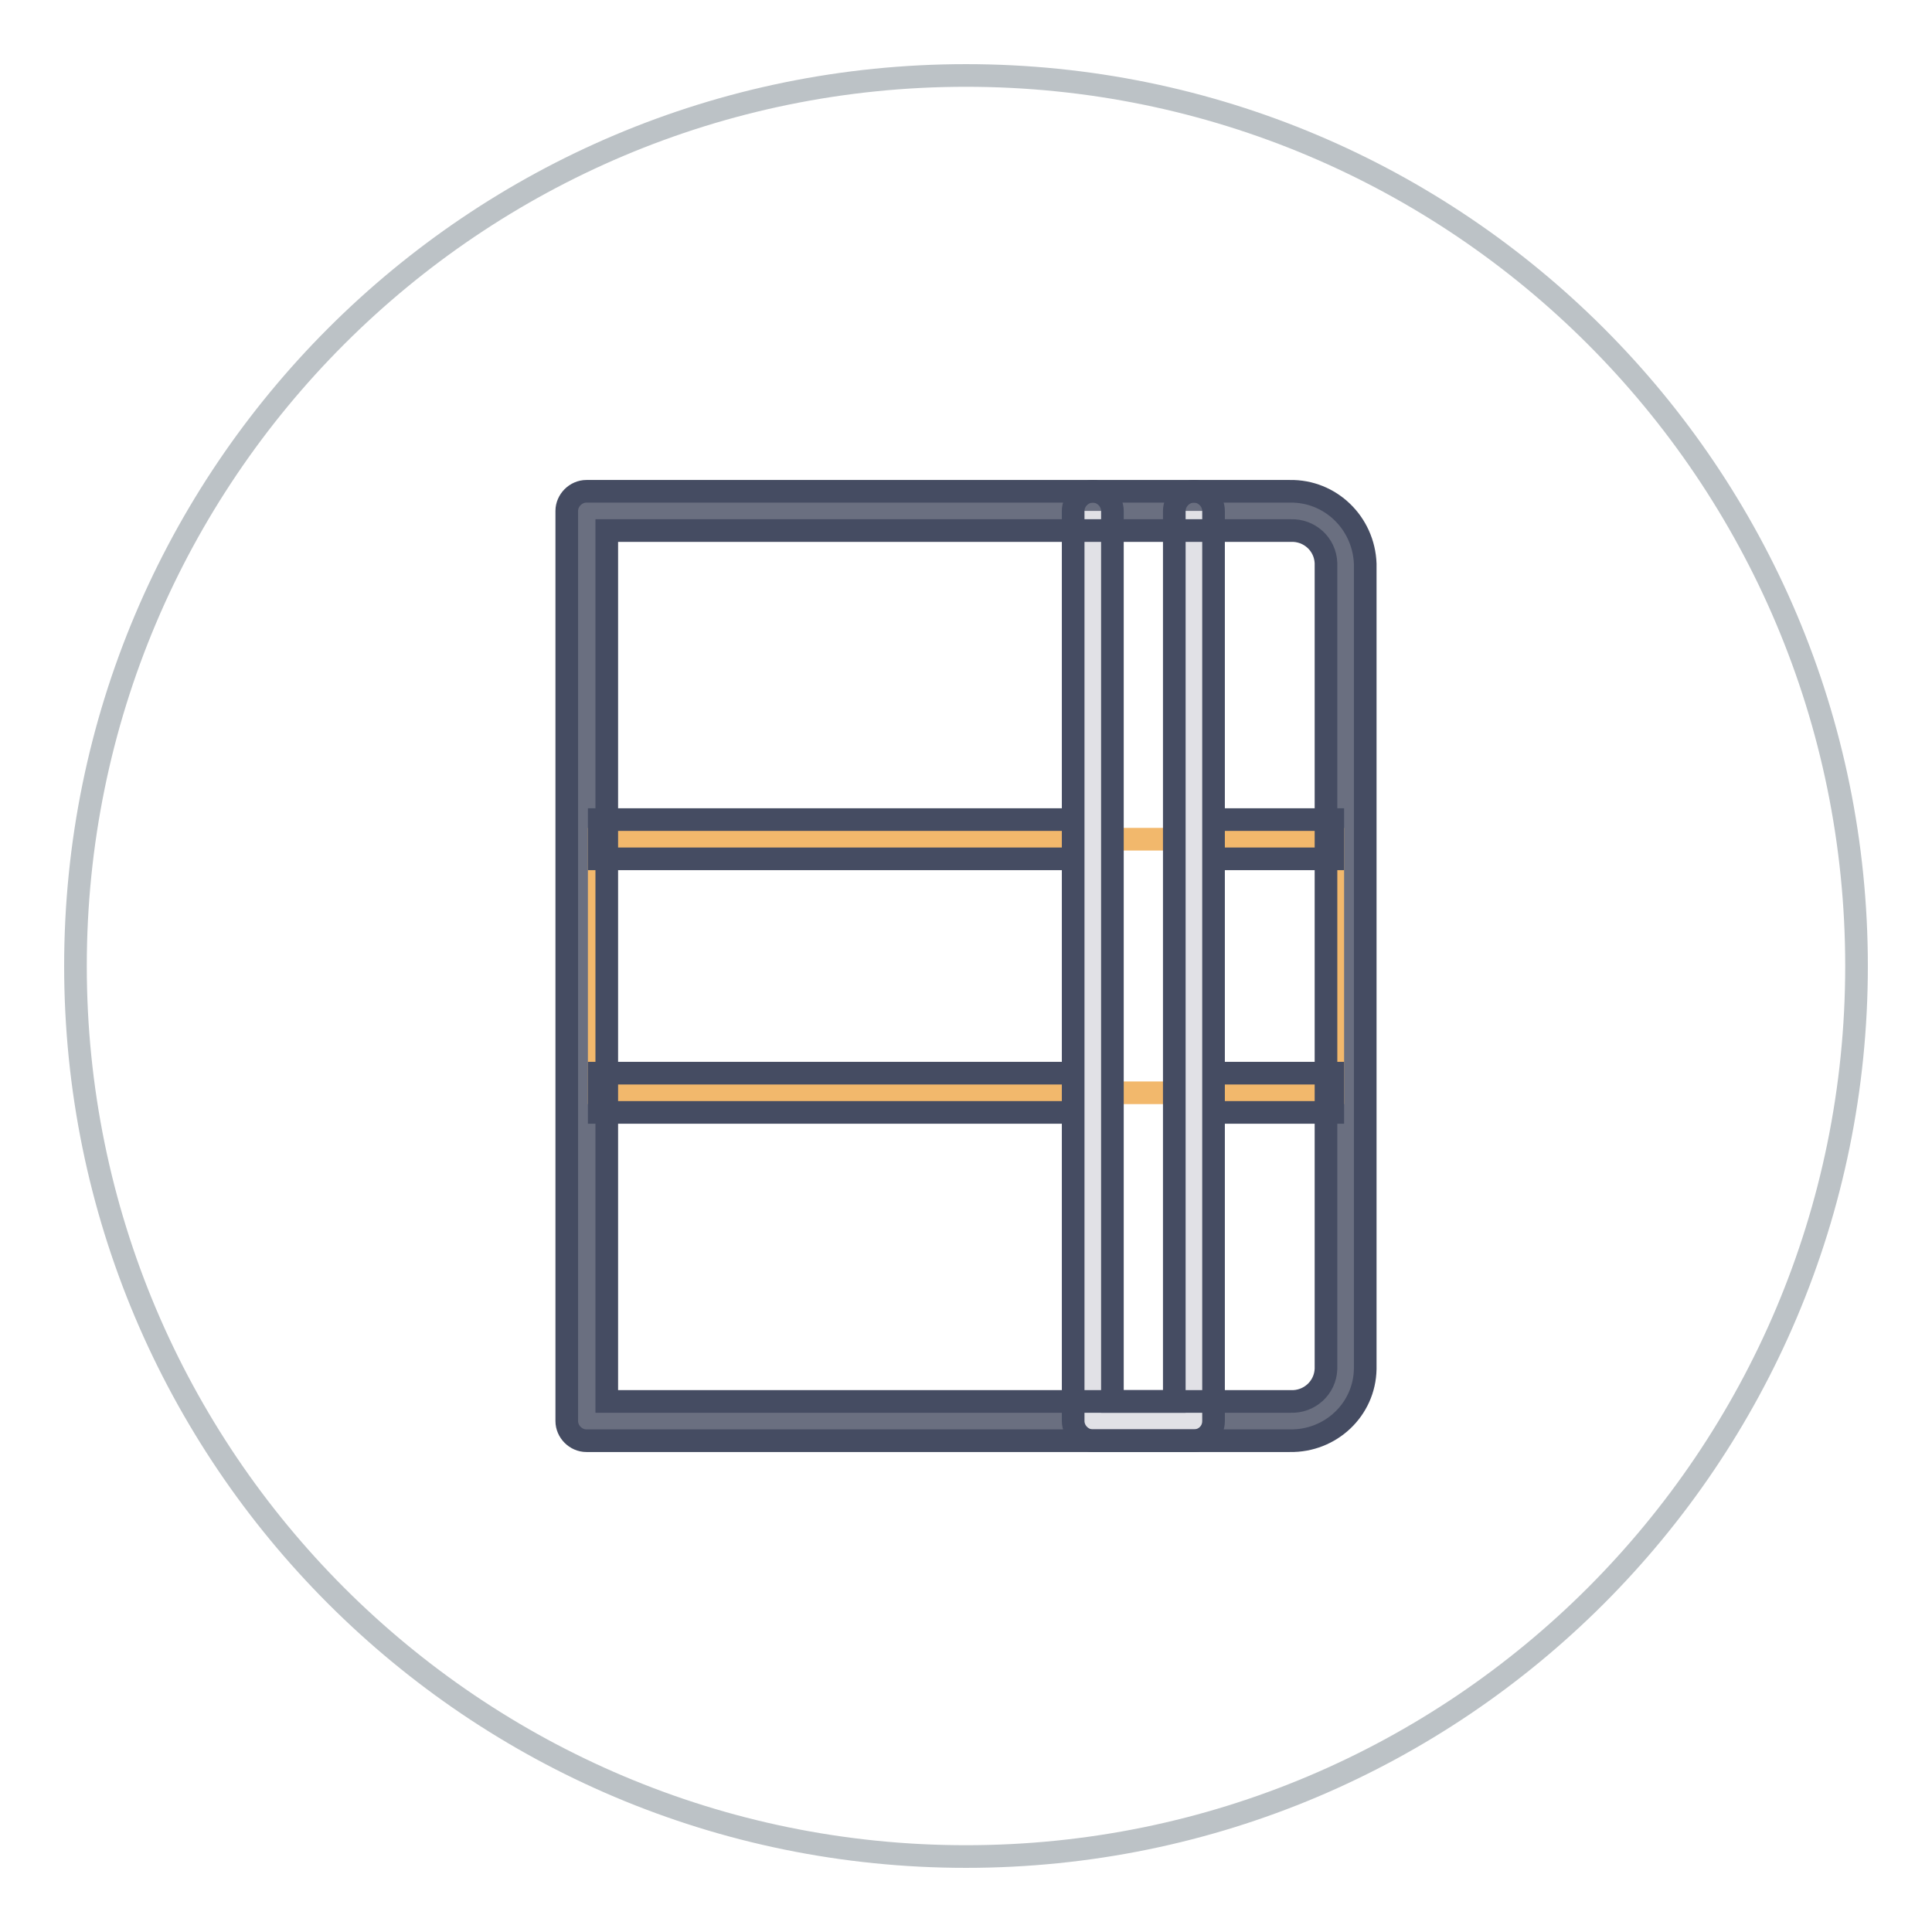
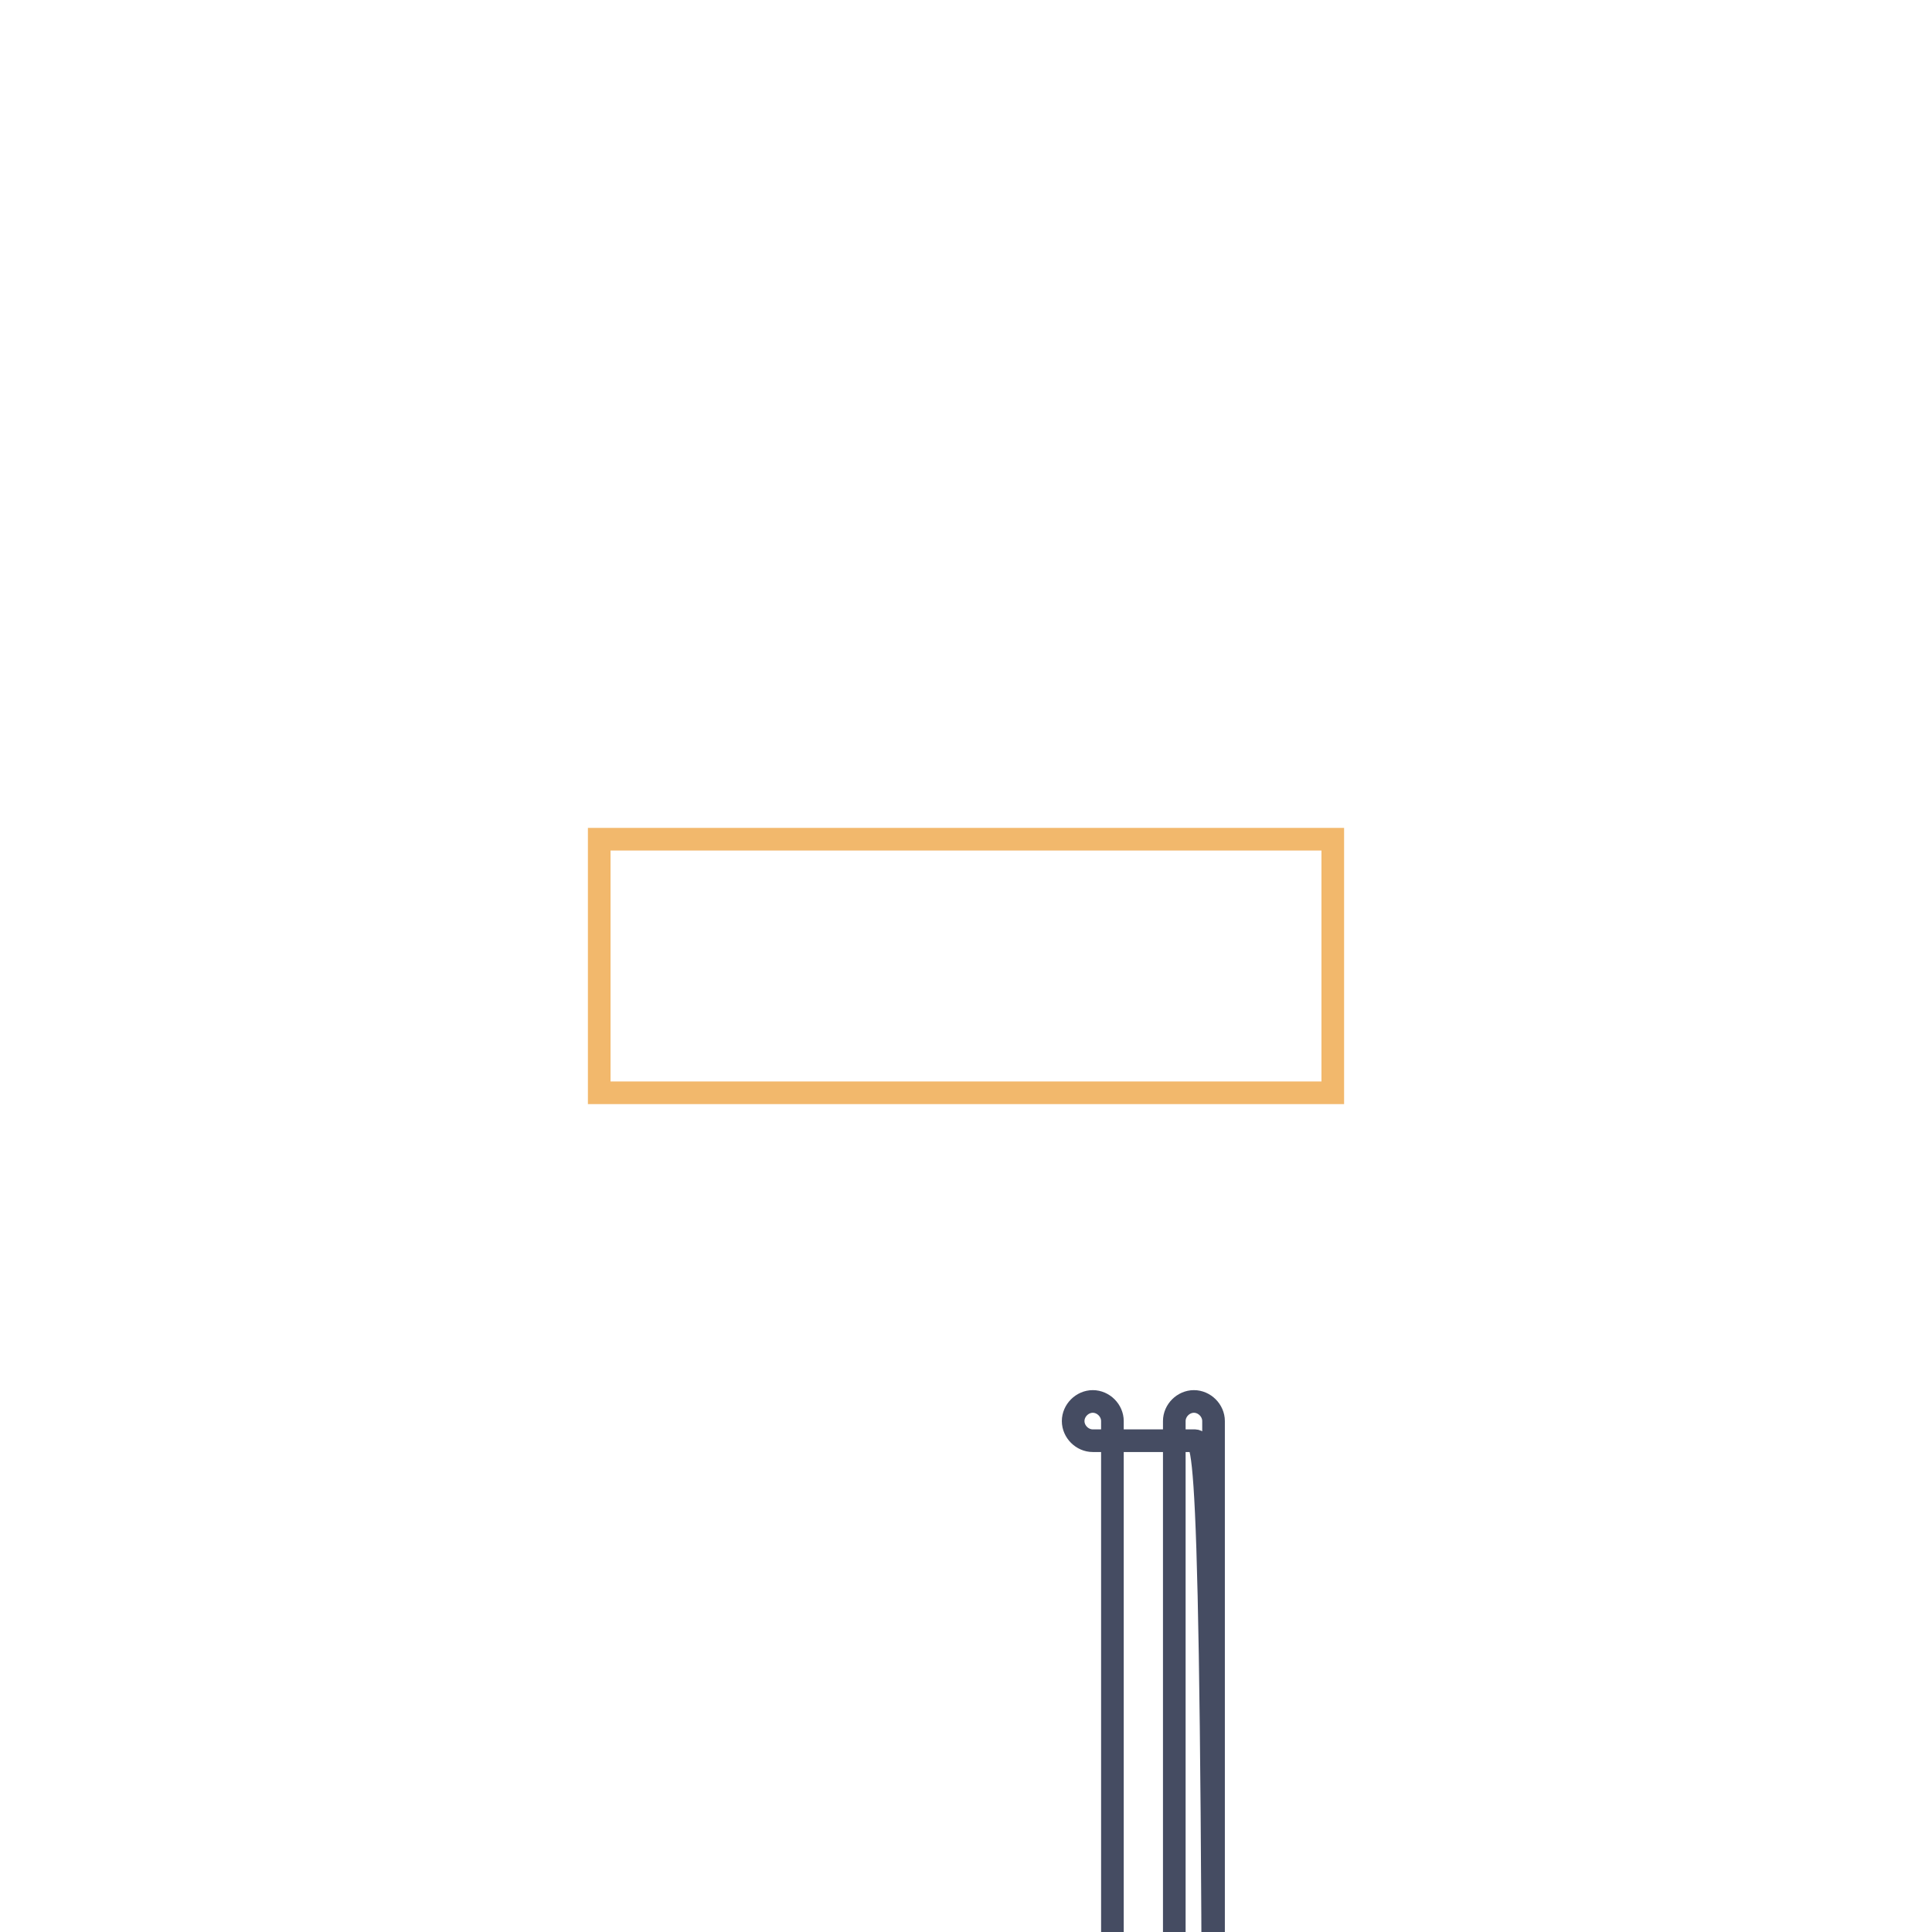
<svg xmlns="http://www.w3.org/2000/svg" version="1.1" x="0px" y="0px" viewBox="0 0 256 256" enable-background="new 0 0 256 256" xml:space="preserve">
  <g>
-     <path stroke-width="3" fill-opacity="0" stroke="#bcc2c6" d="M10,128c0,65.2,52.8,118,118,118c65.2,0,118-52.8,118-118c0-65.2-52.8-118-118-118C62.8,10,10,62.8,10,128z " />
-     <path stroke-width="3" fill-opacity="0" stroke="#6a6f80" d="M170.9,188.3H77.7V67.7h93.2c3.9-0.1,7.2,3,7.3,6.9v106.7C178.2,185.3,174.9,188.4,170.9,188.3z" />
    <path stroke-width="3" fill-opacity="0" stroke="#f2b86c" d="M79.4,111.2h97.2v33.6H79.4V111.2z" />
-     <path stroke-width="3" fill-opacity="0" stroke="#454c62" d="M158.2,142.2h18.4v5.2h-18.4V142.2z M79.4,142.2h65.3v5.2H79.4V142.2z M79.4,108.6h65.3v5.2H79.4V108.6z  M158.2,108.6h18.4v5.2h-18.4V108.6z" />
-     <path stroke-width="3" fill-opacity="0" stroke="#e1e1e6" d="M158.2,67.7v120.6h-13.4V67.7" />
-     <path stroke-width="3" fill-opacity="0" stroke="#454c62" d="M158.2,190.9h-13.4c-1.4,0-2.6-1.2-2.6-2.6l0,0V67.7c0-1.4,1.2-2.6,2.6-2.6c1.4,0,2.6,1.2,2.6,2.6v118h8.2 v-118c0-1.4,1.2-2.6,2.6-2.6c1.4,0,2.6,1.2,2.6,2.6v120.6C160.8,189.8,159.6,190.9,158.2,190.9L158.2,190.9L158.2,190.9z" />
-     <path stroke-width="3" fill-opacity="0" stroke="#454c62" d="M170.9,190.9H77.7c-1.4,0-2.6-1.2-2.6-2.6l0,0V67.7c0-1.4,1.2-2.6,2.6-2.6h93.2c5.4-0.1,9.8,4.2,10,9.6 v106.7C180.8,186.8,176.3,191,170.9,190.9z M80.4,185.7h90.6c2.5,0.1,4.6-1.8,4.7-4.3V74.6c-0.1-2.5-2.2-4.4-4.7-4.3H80.4V185.7z" />
+     <path stroke-width="3" fill-opacity="0" stroke="#454c62" d="M158.2,190.9h-13.4c-1.4,0-2.6-1.2-2.6-2.6l0,0c0-1.4,1.2-2.6,2.6-2.6c1.4,0,2.6,1.2,2.6,2.6v118h8.2 v-118c0-1.4,1.2-2.6,2.6-2.6c1.4,0,2.6,1.2,2.6,2.6v120.6C160.8,189.8,159.6,190.9,158.2,190.9L158.2,190.9L158.2,190.9z" />
  </g>
</svg>